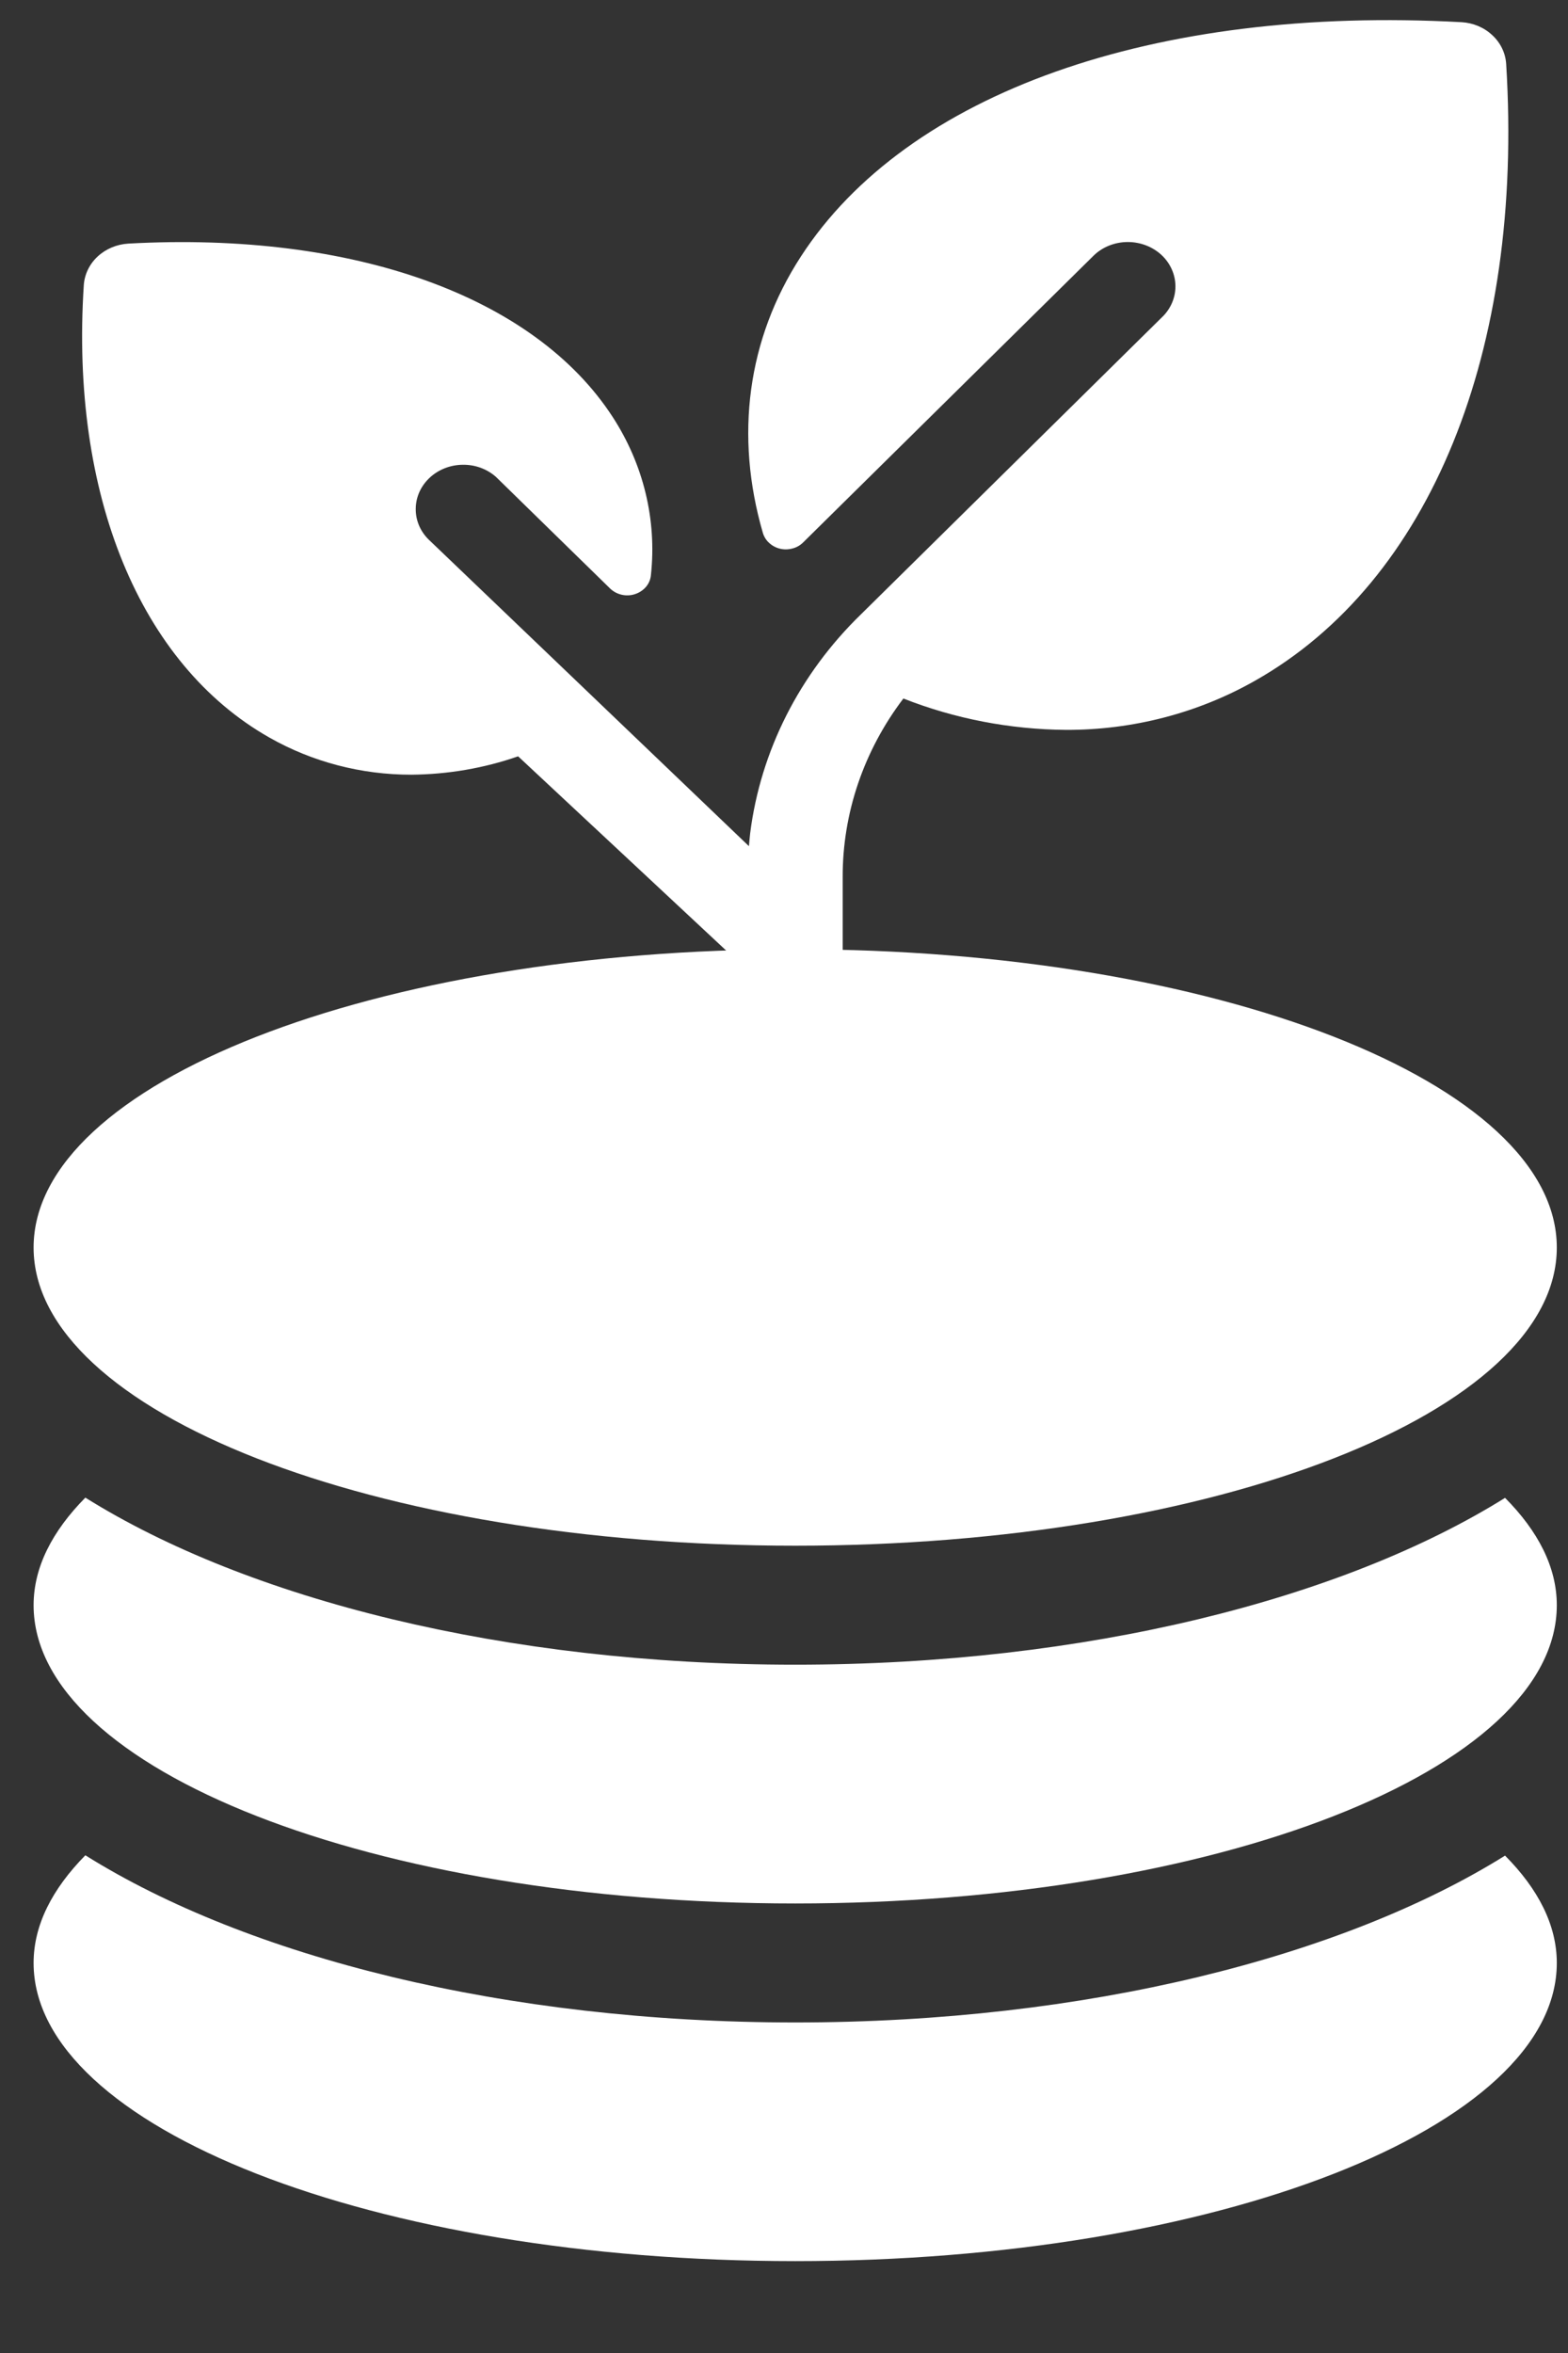
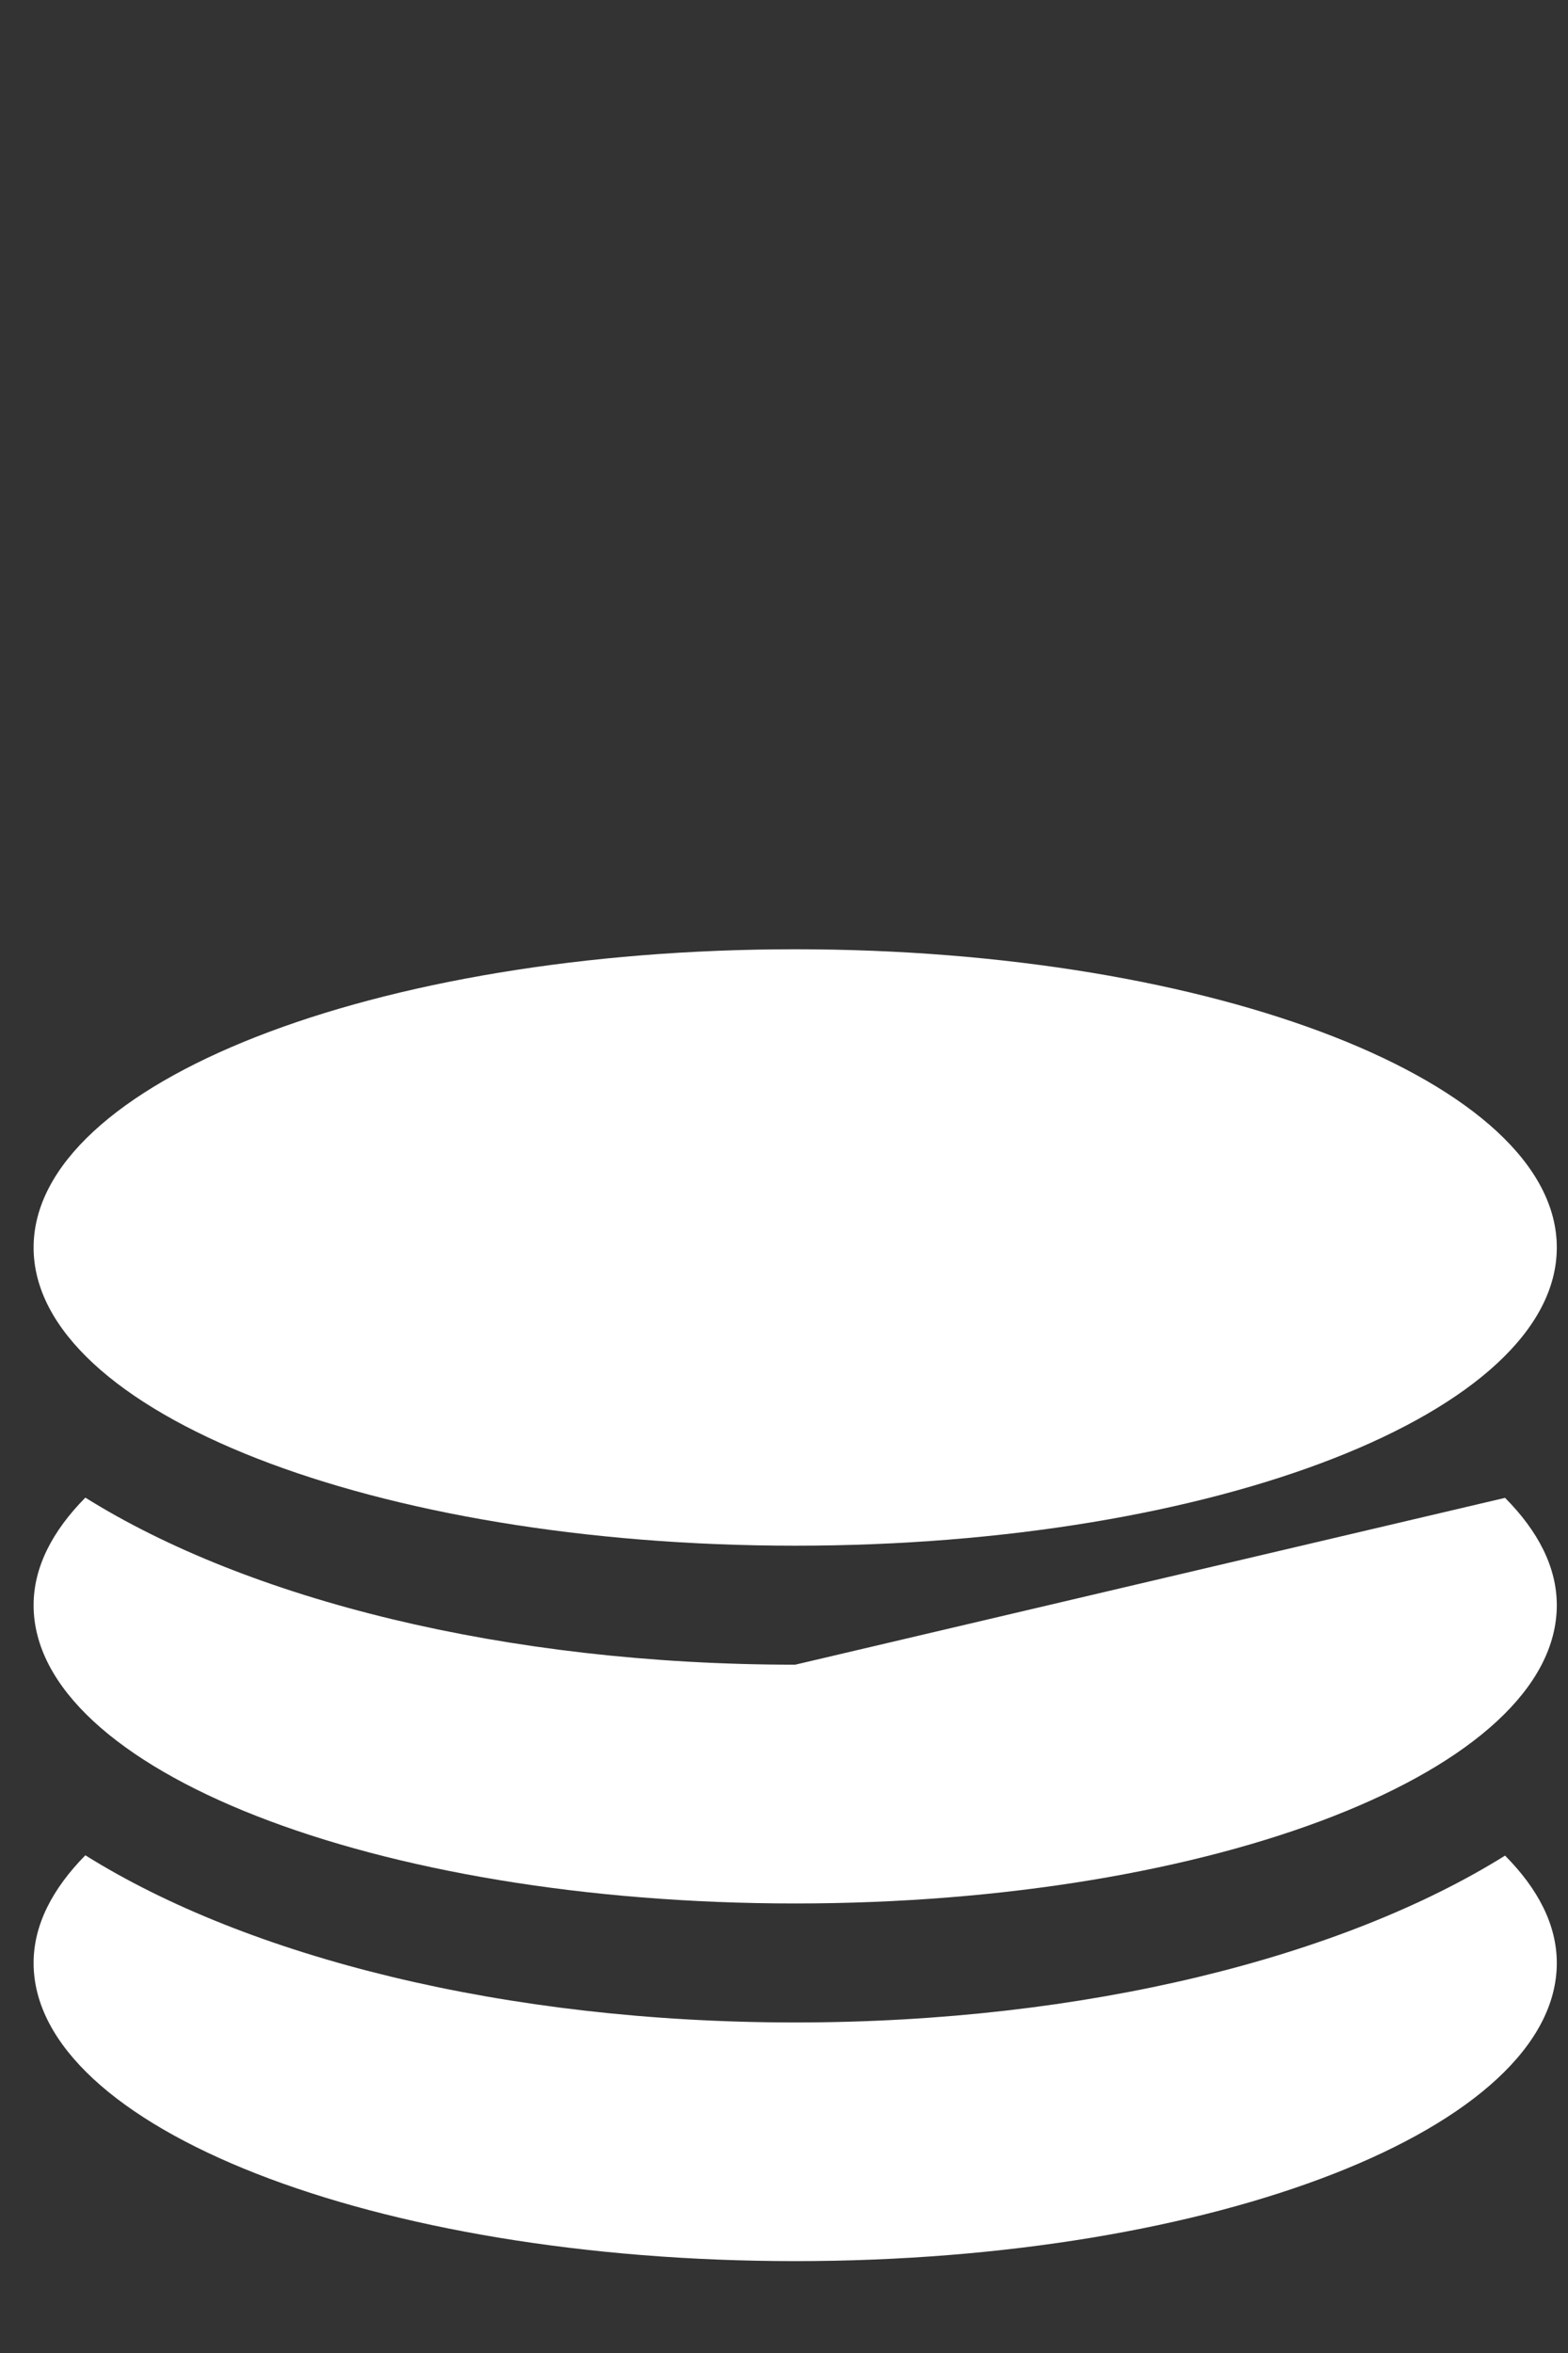
<svg xmlns="http://www.w3.org/2000/svg" width="14" height="21" viewBox="0 0 14 21" fill="none">
  <rect x="0" y="0" width="14" height="21" fill="#333333" stroke="none" />
-   <path d="M11.206 6.075C10.697 6.364 10.113 6.516 9.517 6.514C9.019 6.51 8.525 6.415 8.066 6.234C7.712 6.7 7.522 7.258 7.524 7.83V9.29C7.524 9.344 7.512 9.398 7.489 9.448C7.466 9.498 7.432 9.542 7.39 9.58C7.347 9.617 7.297 9.645 7.242 9.664C7.188 9.682 7.129 9.69 7.071 9.686C6.962 9.677 6.861 9.63 6.787 9.554C6.714 9.479 6.674 9.38 6.675 9.277V8.662L4.626 6.75C4.322 6.856 4 6.911 3.675 6.914C3.227 6.915 2.788 6.8 2.406 6.583C1.25 5.928 0.627 4.419 0.748 2.547C0.754 2.45 0.798 2.358 0.871 2.29C0.945 2.221 1.043 2.18 1.147 2.174C3.154 2.064 4.77 2.643 5.47 3.721C5.745 4.144 5.865 4.639 5.812 5.131C5.809 5.169 5.794 5.206 5.769 5.236C5.744 5.266 5.71 5.289 5.671 5.302C5.633 5.315 5.591 5.317 5.551 5.308C5.511 5.299 5.475 5.279 5.447 5.252L4.428 4.256C4.348 4.185 4.241 4.146 4.131 4.148C4.02 4.149 3.914 4.191 3.836 4.264C3.758 4.337 3.713 4.435 3.712 4.539C3.71 4.642 3.752 4.742 3.828 4.816L6.687 7.552C6.69 7.513 6.694 7.474 6.698 7.436C6.791 6.702 7.138 6.016 7.687 5.483L10.37 2.836C10.45 2.762 10.495 2.661 10.495 2.556C10.495 2.451 10.45 2.35 10.371 2.276C10.291 2.202 10.183 2.16 10.07 2.16C9.958 2.16 9.85 2.201 9.77 2.276L7.171 4.841C7.145 4.867 7.112 4.886 7.076 4.895C7.039 4.905 7.001 4.906 6.964 4.897C6.927 4.888 6.894 4.87 6.867 4.845C6.84 4.821 6.821 4.789 6.811 4.755C6.56 3.89 6.671 3.028 7.151 2.289C8.098 0.829 10.303 0.048 13.049 0.198C13.153 0.204 13.251 0.245 13.324 0.314C13.398 0.382 13.442 0.474 13.448 0.571C13.607 3.134 12.77 5.191 11.206 6.075Z" fill="white" />
  <path d="M7.1 13.795C10.856 13.795 13.9 12.603 13.9 11.134C13.9 9.665 10.856 8.472 7.1 8.472C3.344 8.472 0.3 9.665 0.3 11.134C0.3 12.603 3.344 13.795 7.1 13.795Z" fill="white" />
  <path d="M7.1 18.05C4.505 18.05 2.21 17.464 0.762 16.558C0.467 16.858 0.3 17.18 0.3 17.519C0.3 18.988 3.344 20.18 7.1 20.18C10.856 20.18 13.9 18.988 13.9 17.519C13.9 17.18 13.733 16.858 13.438 16.561C11.99 17.464 9.695 18.05 7.1 18.05Z" fill="white" />
-   <path d="M7.1 14.857C4.505 14.857 2.21 14.271 0.762 13.366C0.467 13.665 0.3 13.987 0.3 14.326C0.3 15.795 3.344 16.988 7.1 16.988C10.856 16.988 13.9 15.795 13.9 14.326C13.9 13.987 13.733 13.665 13.438 13.368C11.99 14.271 9.695 14.857 7.1 14.857Z" fill="white" />
+   <path d="M7.1 14.857C4.505 14.857 2.21 14.271 0.762 13.366C0.467 13.665 0.3 13.987 0.3 14.326C0.3 15.795 3.344 16.988 7.1 16.988C10.856 16.988 13.9 15.795 13.9 14.326C13.9 13.987 13.733 13.665 13.438 13.368Z" fill="white" />
</svg>